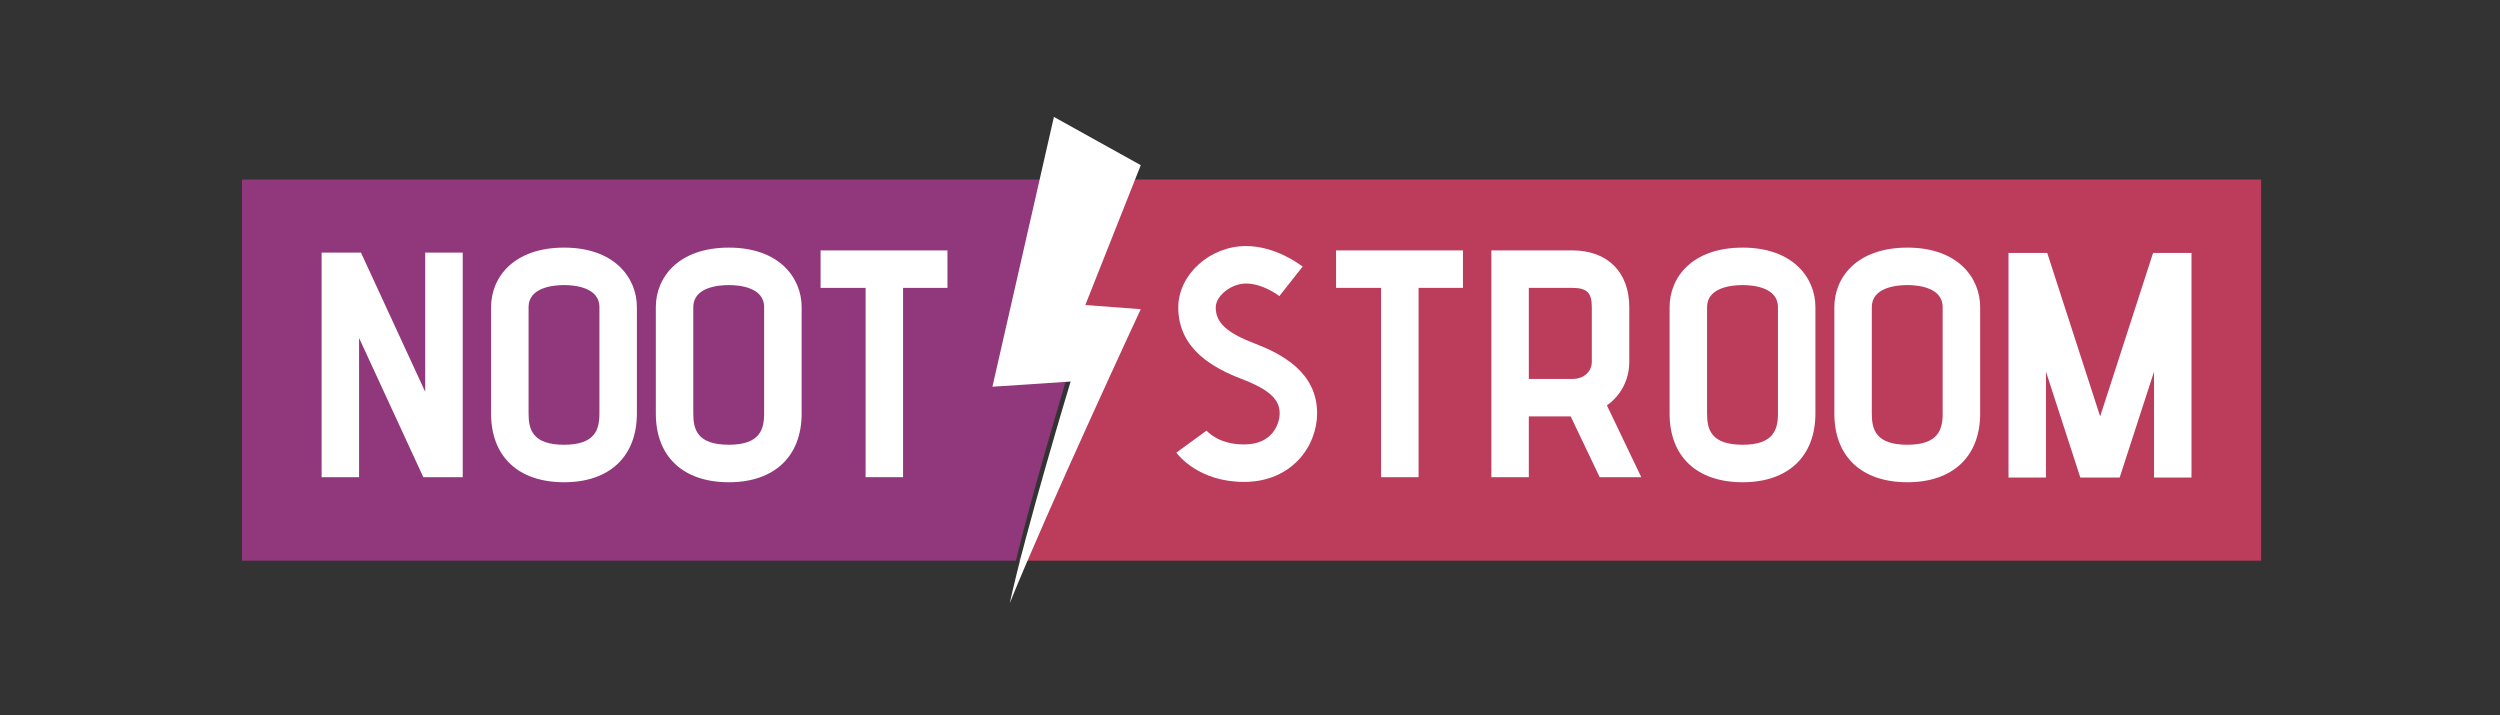
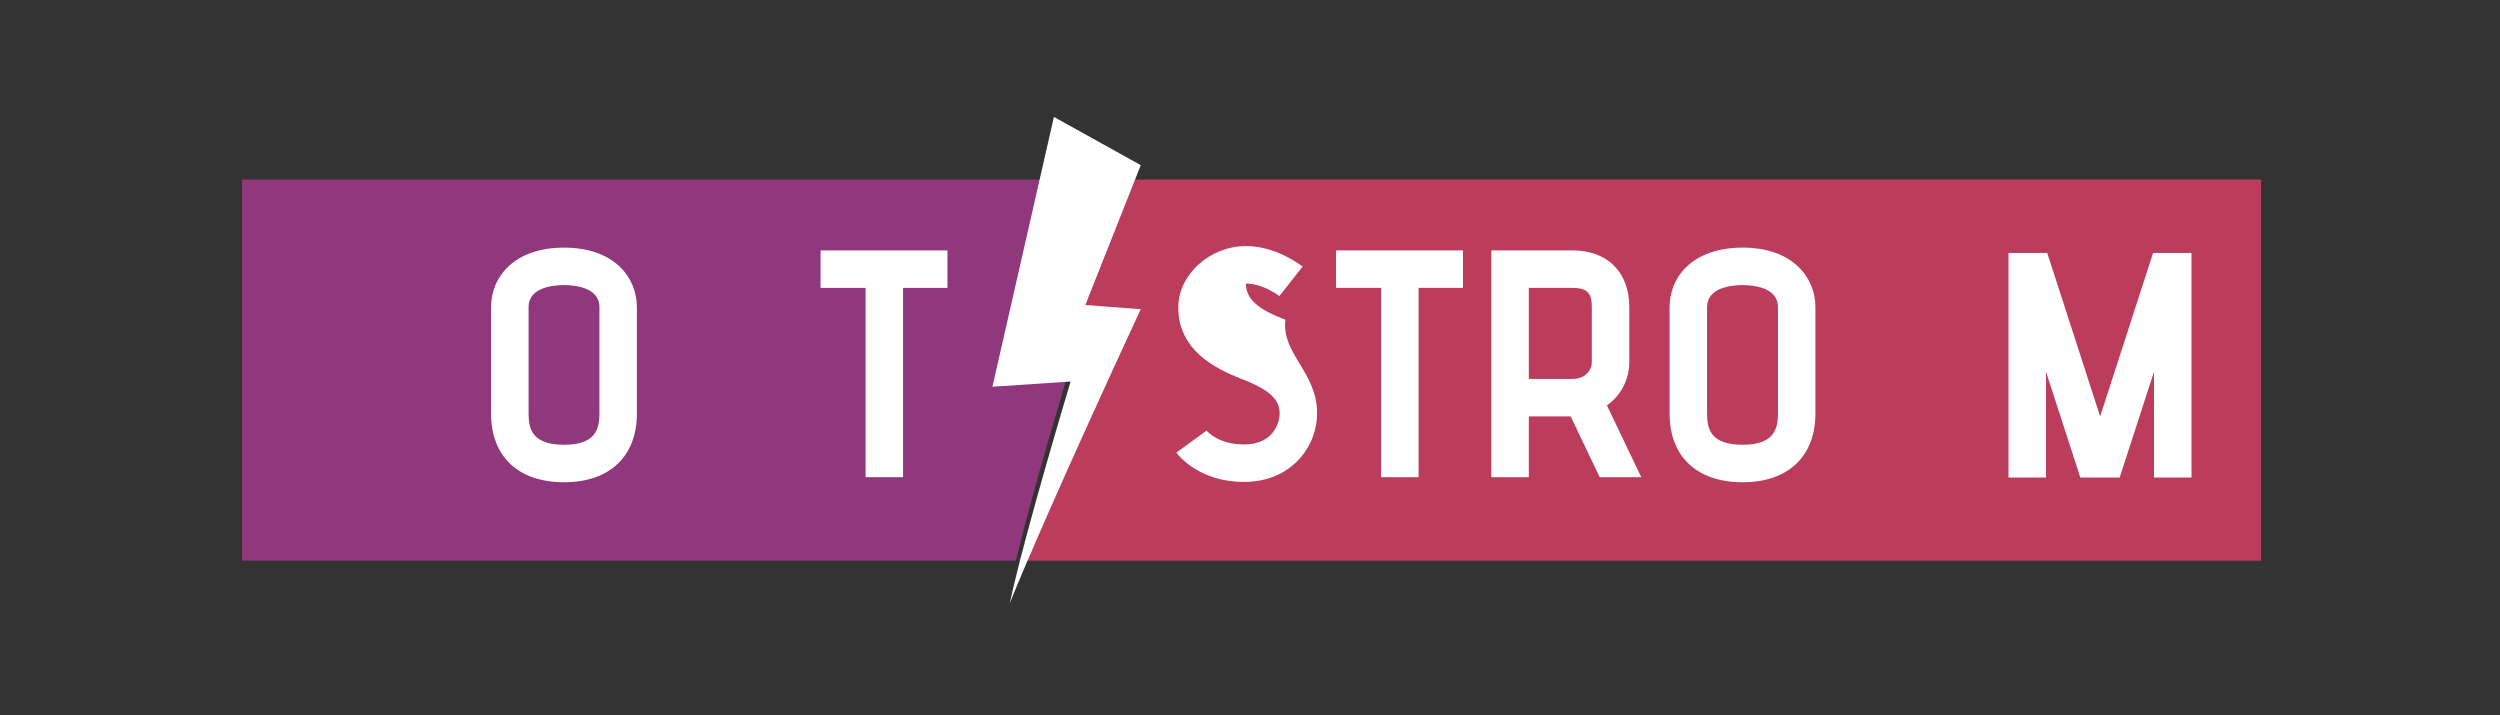
<svg xmlns="http://www.w3.org/2000/svg" version="1.1" id="Nootstroom_logo_-__x28_c_x29__Marc_Hoppen" x="0px" y="0px" viewBox="0 0 595.28 170.34" style="enable-background:new 0 0 595.28 170.34;" xml:space="preserve">
  <rect x="0" y="0" width="595.28" height="170.34" fill="#333333" stroke="none" />
  <style type="text/css">
	.st0{fill:#BC3C5C;}
	.st1{fill:#90387B;}
	.st2{fill:#FFFFFF;}
</style>
  <path class="st0" d="M269.32,42.75l-11.88,29.96l12.06,0.91c0,0-17.85,38.34-26.83,59.88h295.73V42.75H269.32z" />
  <path class="st1" d="M254.2,89.37l-17.01,1.12l10.88-47.74H57.62v90.75h184.27C245.93,116.67,254.2,89.37,254.2,89.37z" />
-   <path class="st2" d="M100.8,113.63L85.5,80.48v33.15h-8.92V60.15h9.37l15.3,33.15V60.15h8.93v53.47H100.8z" />
  <path class="st2" d="M151.65,98.48c0,10.2-6.52,16.35-17.32,16.35c-10.95,0-17.4-6.15-17.4-16.35V73.13  c0-7.05,5.32-14.17,17.4-14.17c11.92,0,17.32,7.12,17.32,14.17V98.48z M142.73,73.13c0-4.72-5.92-5.25-8.4-5.25  c-2.55,0-8.47,0.53-8.47,5.25v25.35c0,3.83,0.98,7.42,8.47,7.42c7.35,0,8.4-3.6,8.4-7.42V73.13z" />
-   <path class="st2" d="M190.88,98.48c0,10.2-6.52,16.35-17.32,16.35c-10.95,0-17.4-6.15-17.4-16.35V73.13  c0-7.05,5.32-14.17,17.4-14.17c11.92,0,17.32,7.12,17.32,14.17V98.48z M181.95,73.13c0-4.72-5.92-5.25-8.4-5.25  c-2.55,0-8.47,0.53-8.47,5.25v25.35c0,3.83,0.98,7.42,8.47,7.42c7.35,0,8.4-3.6,8.4-7.42V73.13z" />
  <path class="st2" d="M195.38,59.63h30.22v8.92h-10.57v45.07h-8.92V68.55h-10.72V59.63z" />
  <g>
-     <path class="st2" d="M313.62,98.4c0,7.87-6.07,16.35-17.4,16.35c-10.72,0-15.6-6.3-16.12-6.97l7.2-5.25   c0.45,0.52,3.15,3.3,8.92,3.3c6.75,0,8.48-4.87,8.48-7.42c0-3.15-2.18-5.55-9.07-8.18c-6.37-2.47-15.07-6.9-15.07-17.02   c0-7.8,7.5-14.62,16.12-14.62c7.13,0,12.82,4.42,13.5,4.87l-5.55,7.05c-0.07-0.08-3.9-3-7.95-3c-3.52,0-7.2,2.92-7.2,5.7   c0,3.67,2.7,6.07,9.38,8.62C305.08,84.23,313.62,88.58,313.62,98.4z M287.3,102.53l-0.07-0.08L287.3,102.53z" />
+     <path class="st2" d="M313.62,98.4c0,7.87-6.07,16.35-17.4,16.35c-10.72,0-15.6-6.3-16.12-6.97l7.2-5.25   c0.45,0.52,3.15,3.3,8.92,3.3c6.75,0,8.48-4.87,8.48-7.42c0-3.15-2.18-5.55-9.07-8.18c-6.37-2.47-15.07-6.9-15.07-17.02   c0-7.8,7.5-14.62,16.12-14.62c7.13,0,12.82,4.42,13.5,4.87l-5.55,7.05c-0.07-0.08-3.9-3-7.95-3c0,3.67,2.7,6.07,9.38,8.62C305.08,84.23,313.62,88.58,313.62,98.4z M287.3,102.53l-0.07-0.08L287.3,102.53z" />
    <path class="st2" d="M318.13,59.63h30.22v8.92h-10.57v45.07h-8.93V68.55h-10.72V59.63z" />
    <path class="st2" d="M387.95,86.18c0,4.27-2.03,8.02-5.32,10.35l8.18,17.1h-9.9L374,99.15h-9.97v14.47h-8.92v-54h19.27   c8.4,0,13.57,5.18,13.57,13.5V86.18z M364.03,90.23h10.35c3.07,0,4.65-2.03,4.65-4.05V73.13c0-3.38-1.12-4.58-4.65-4.58h-10.35   V90.23z" />
    <path class="st2" d="M432.27,98.48c0,10.2-6.52,16.35-17.32,16.35c-10.95,0-17.4-6.15-17.4-16.35V73.13   c0-7.05,5.32-14.17,17.4-14.17c11.92,0,17.32,7.12,17.32,14.17V98.48z M423.35,73.13c0-4.72-5.93-5.25-8.4-5.25   c-2.55,0-8.48,0.53-8.48,5.25v25.35c0,3.83,0.98,7.42,8.48,7.42c7.35,0,8.4-3.6,8.4-7.42V73.13z" />
-     <path class="st2" d="M471.5,98.48c0,10.2-6.52,16.35-17.32,16.35c-10.95,0-17.4-6.15-17.4-16.35V73.13   c0-7.05,5.32-14.17,17.4-14.17c11.93,0,17.32,7.12,17.32,14.17V98.48z M462.57,73.13c0-4.72-5.92-5.25-8.4-5.25   c-2.55,0-8.47,0.53-8.47,5.25v25.35c0,3.83,0.98,7.42,8.47,7.42c7.35,0,8.4-3.6,8.4-7.42V73.13z" />
    <path class="st2" d="M487.17,113.7h-8.92V60.23h9.22l12.6,38.92l12.6-38.92h9.15v53.47h-8.92V88.5l-8.18,25.2h-9.37l-8.18-25.2   V113.7z" />
  </g>
  <path class="st2" d="M258.43,72.63l13.2-33.3l-20.68-11.49l-14.64,64.24l18.62-1.23c0,0-10.68,35.28-14.5,52.8  c8.95-22.22,31.2-70.03,31.2-70.03L258.43,72.63z" />
</svg>